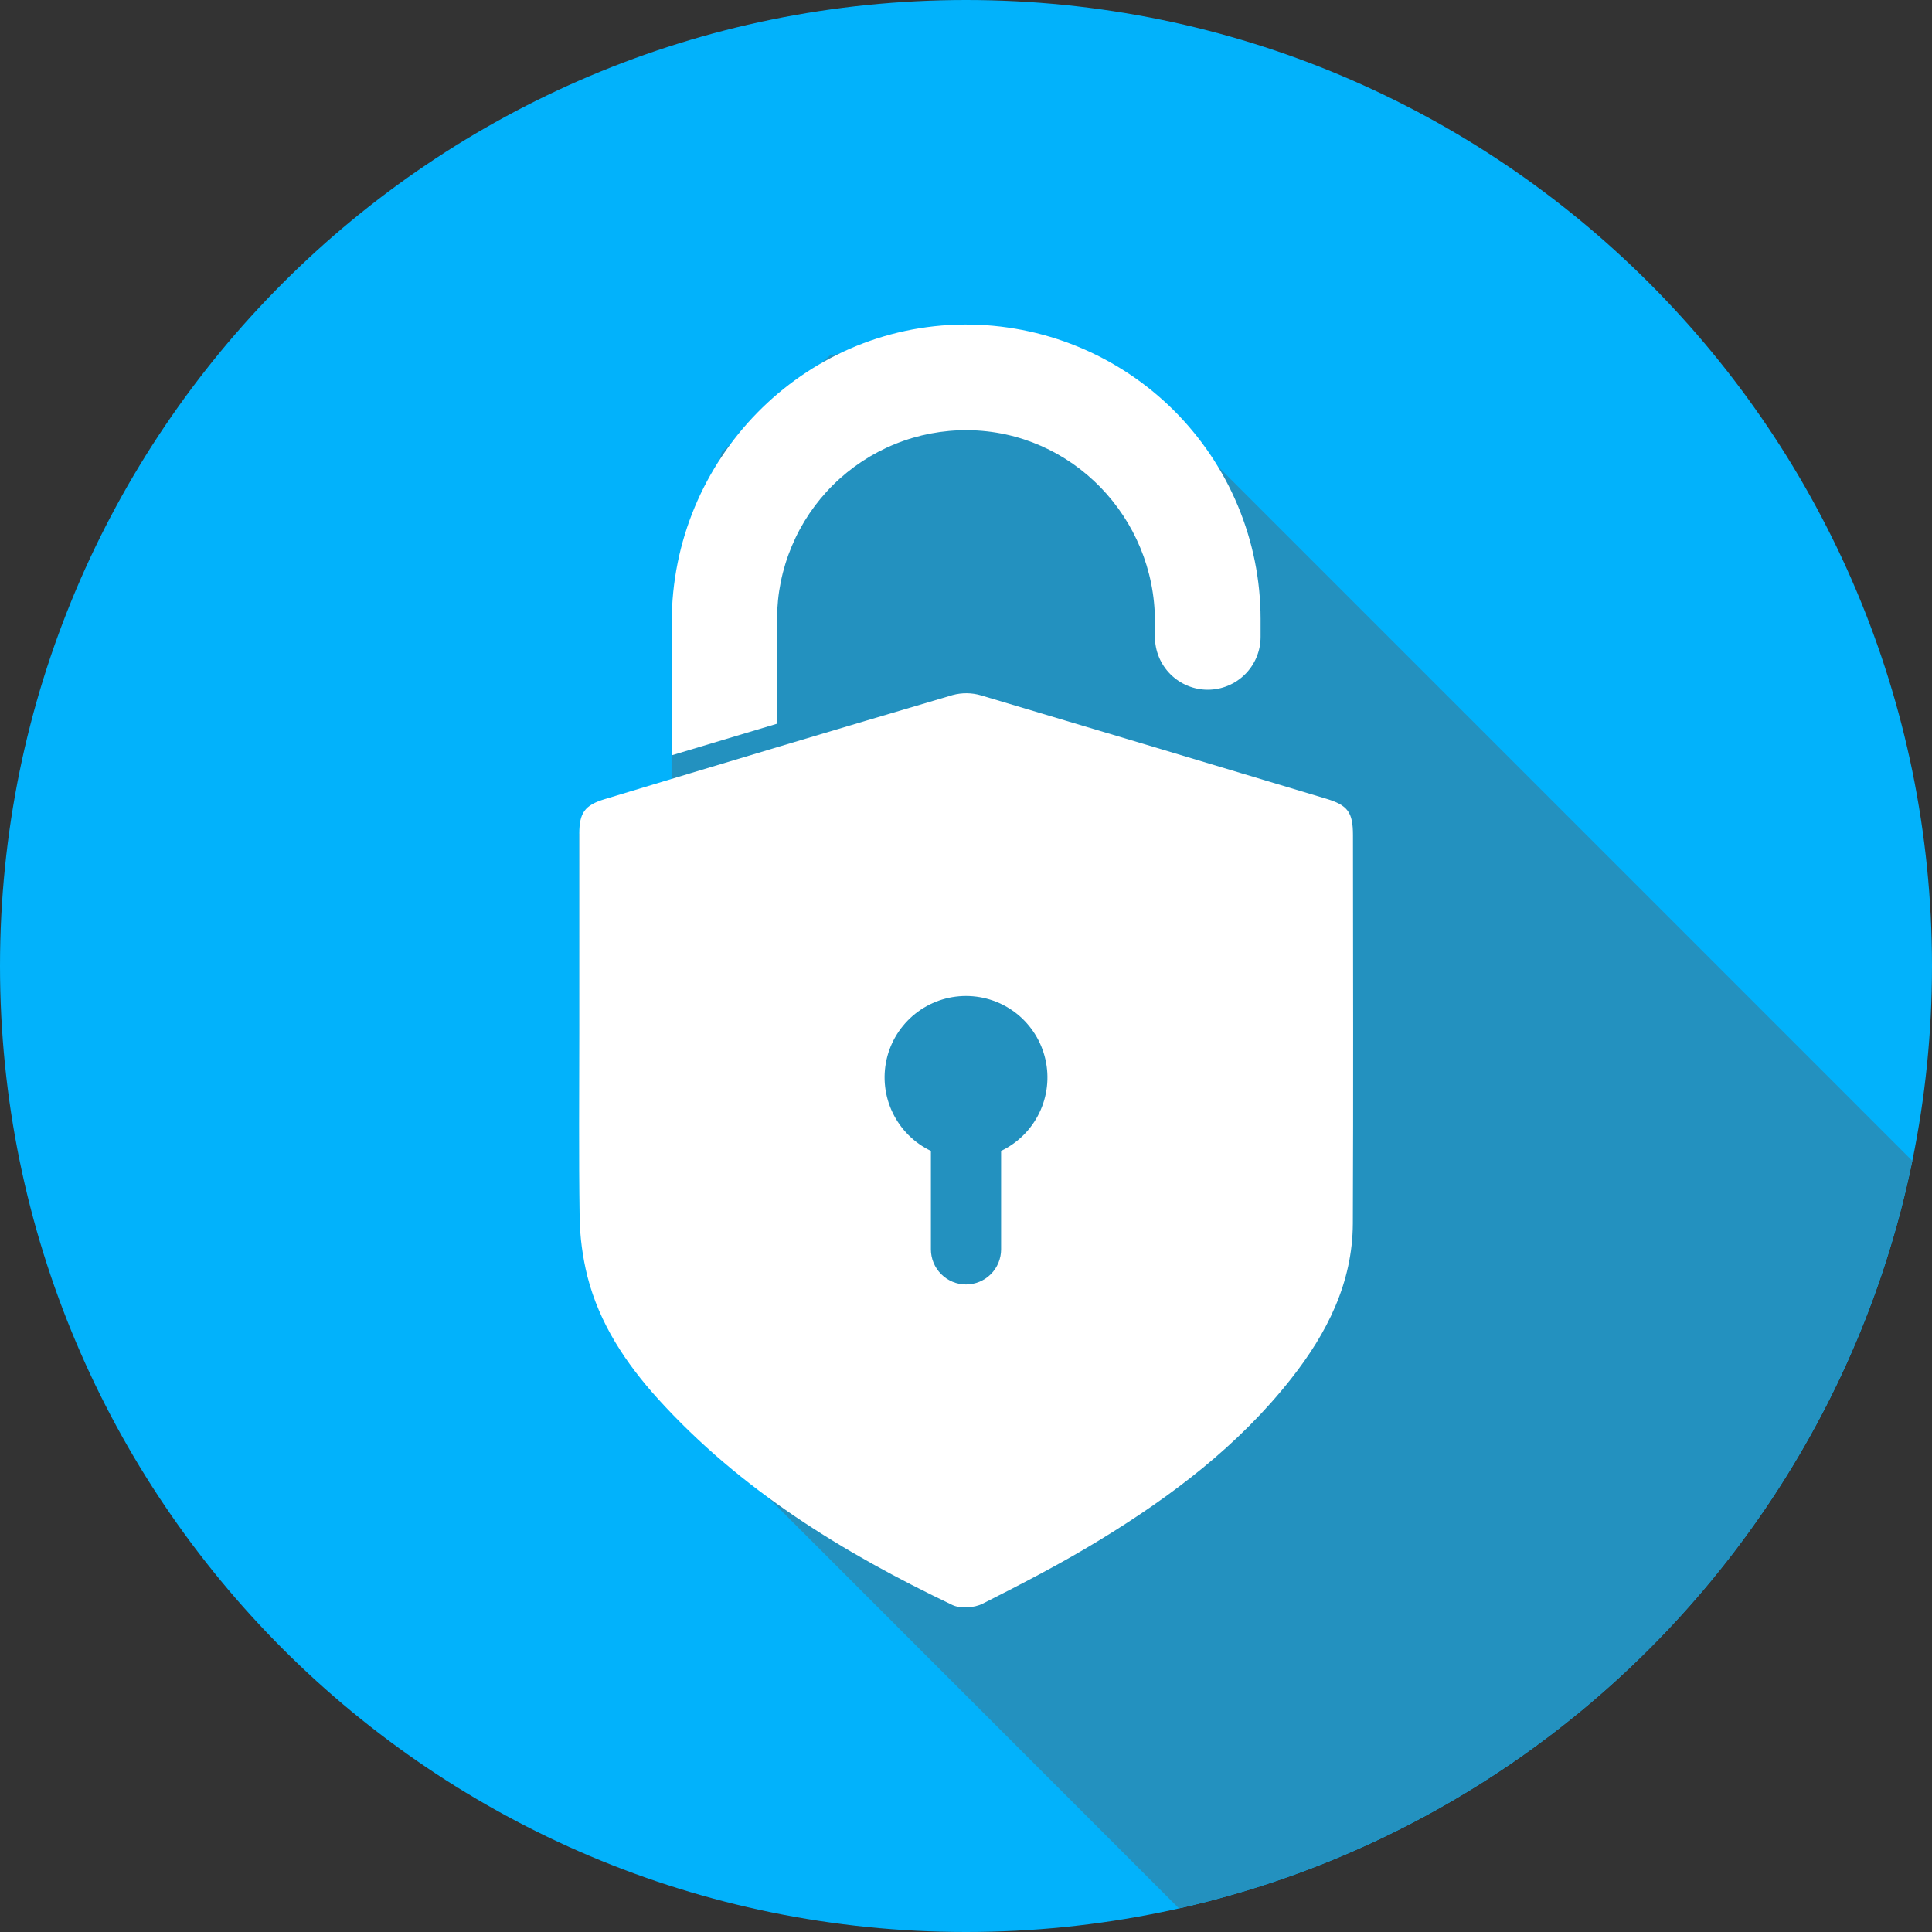
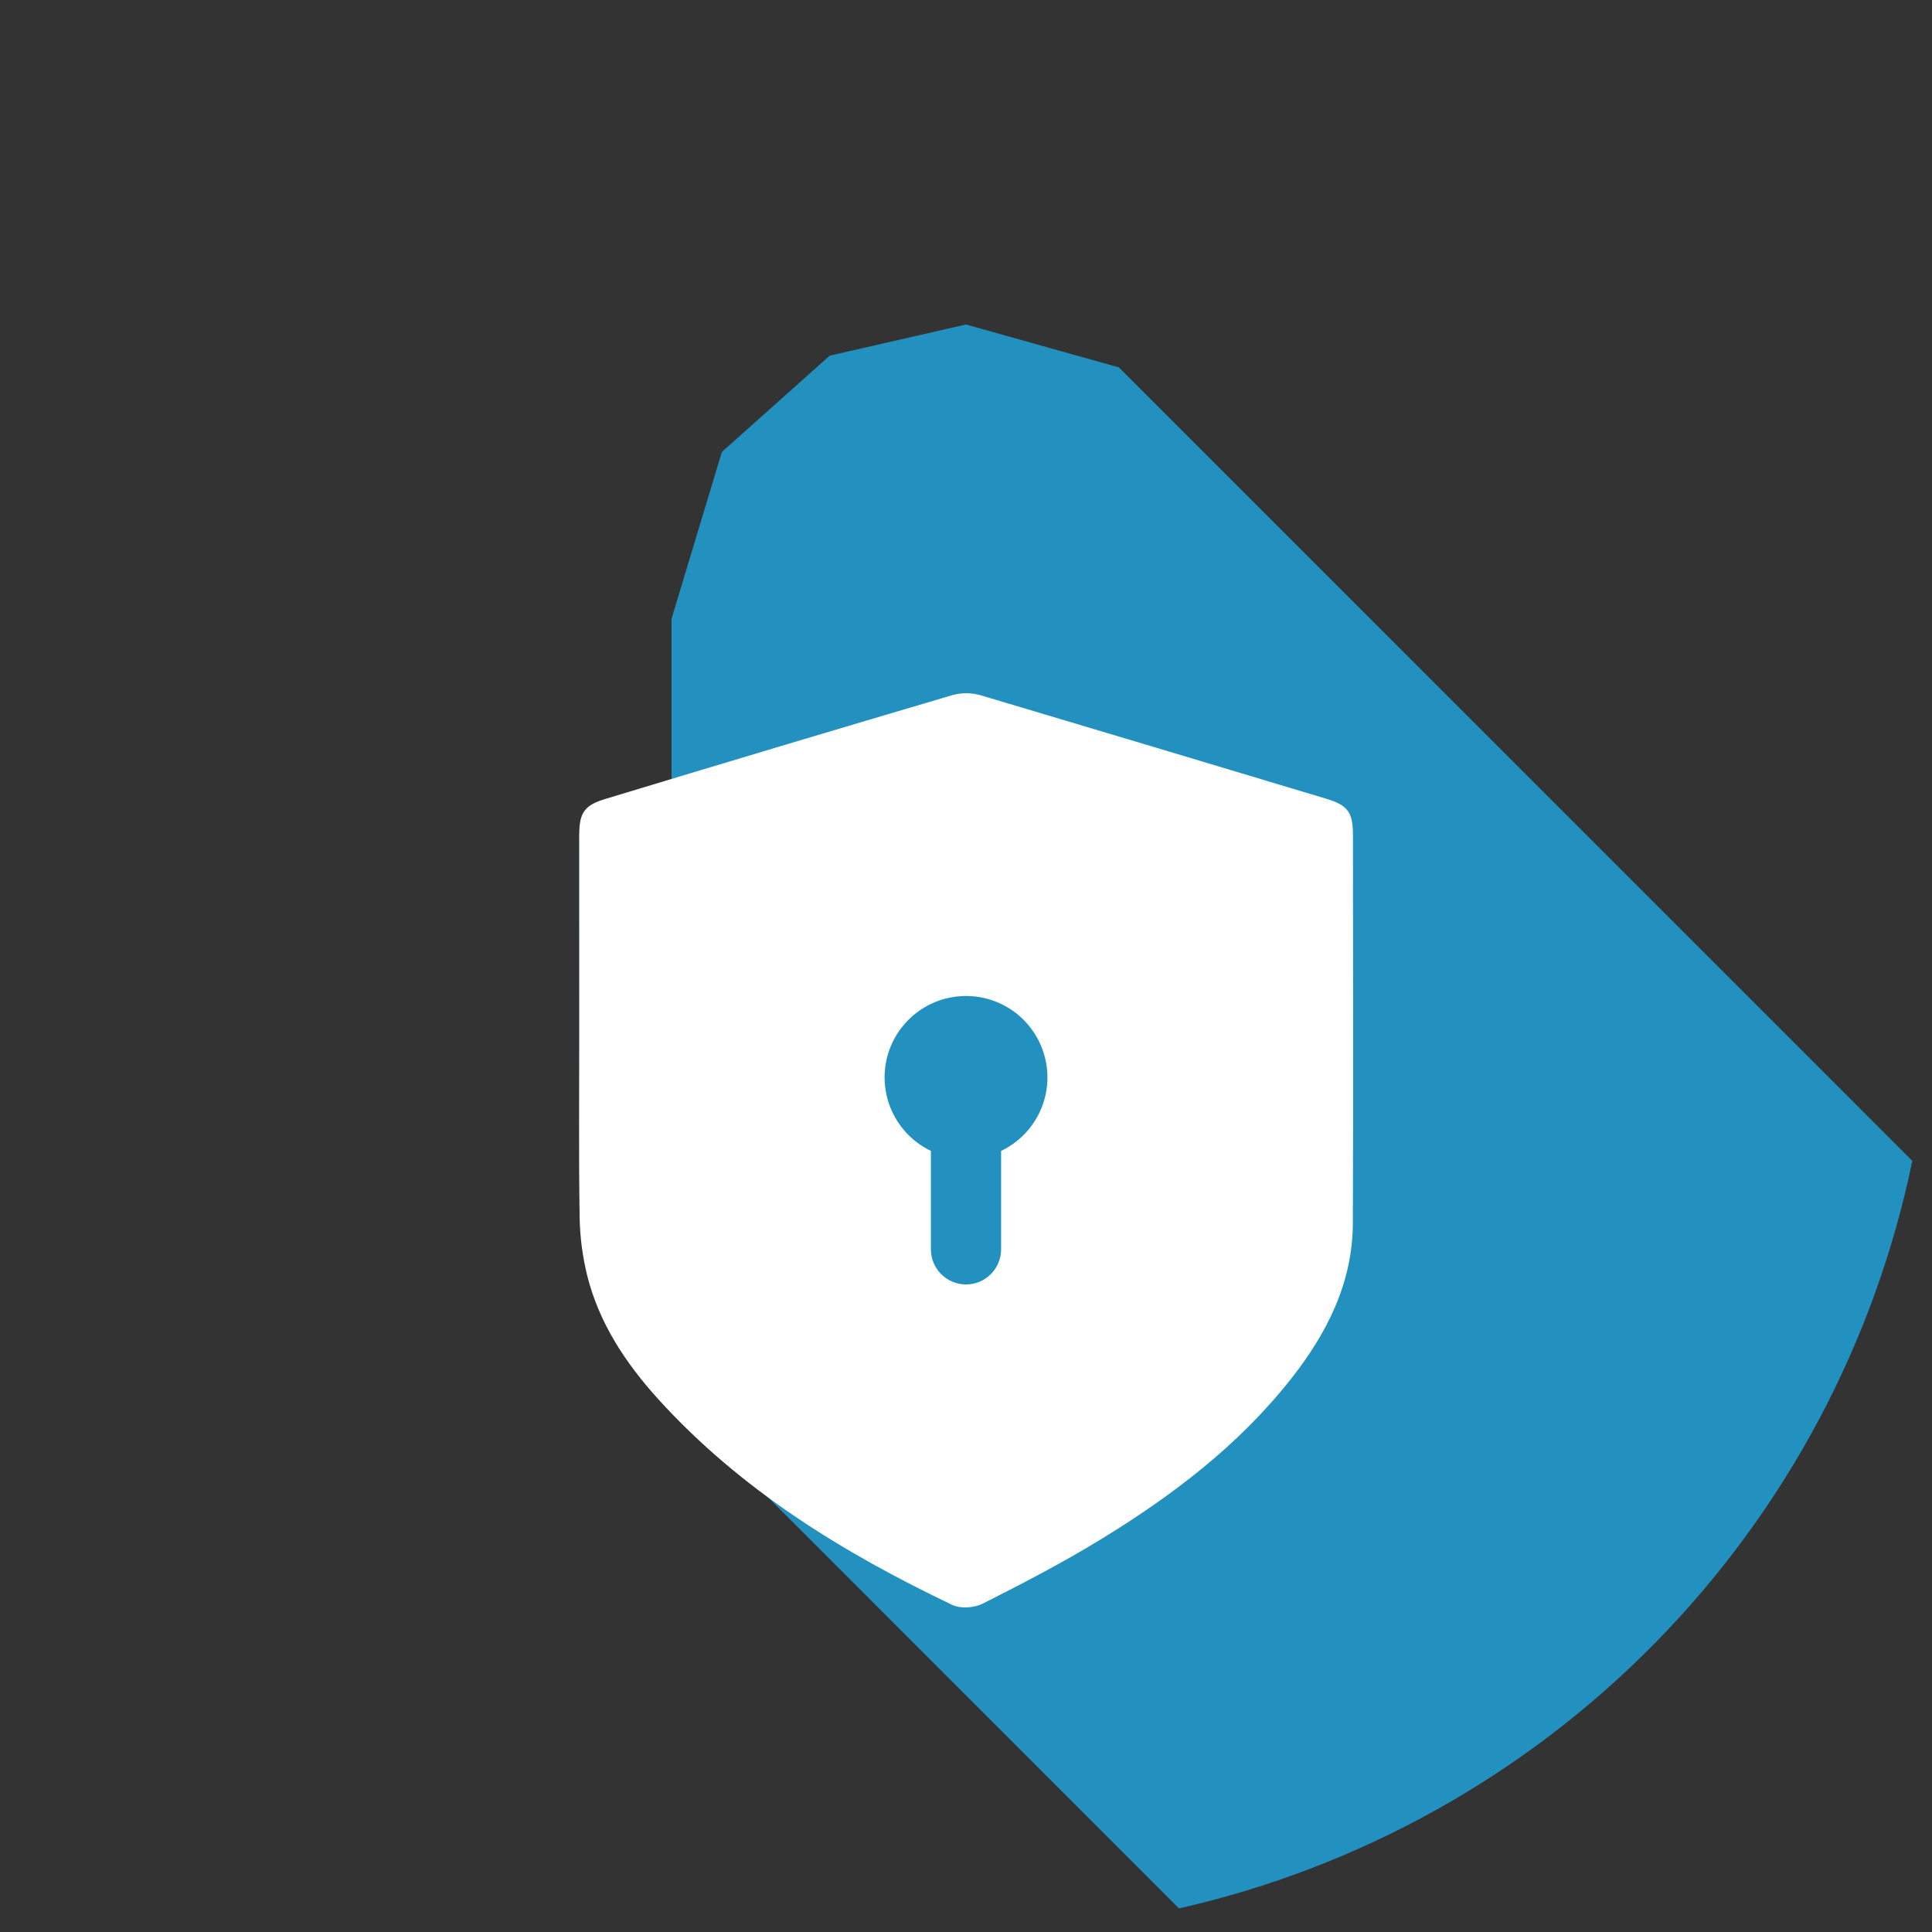
<svg xmlns="http://www.w3.org/2000/svg" width="48" height="48" viewBox="0 0 48 48" fill="none">
  <rect x="0" y="0" width="48" height="48" fill="#333333" stroke="none" />
-   <path d="M24 48C37.255 48 48 37.255 48 24C48 10.745 37.255 0 24 0C10.745 0 0 10.745 0 24C0 37.255 10.745 48 24 48Z" fill="#02B2FB" />
  <path d="M47.511 28.841C46.578 33.359 44.363 37.513 41.132 40.807C37.901 44.1 33.791 46.394 29.291 47.414L15.375 33.494L14.4 30.245L14.387 20.719L15.017 19.859L16.684 19.428V15.375L17.934 11.229L20.614 8.836L24 8.062L27.799 9.128L47.511 28.841Z" fill="#2391BF" />
-   <path d="M19.306 15.375C19.307 14.755 19.431 14.142 19.671 13.571C19.91 12.999 20.26 12.481 20.701 12.045C21.141 11.61 21.664 11.265 22.238 11.032C22.812 10.799 23.426 10.682 24.046 10.688C26.631 10.713 28.694 12.857 28.694 15.442V15.823C28.694 16.171 28.832 16.505 29.078 16.751C29.325 16.997 29.659 17.136 30.007 17.136C30.355 17.136 30.689 16.997 30.935 16.751C31.181 16.505 31.319 16.171 31.319 15.823V15.375C31.318 14.411 31.126 13.457 30.755 12.568C30.384 11.678 29.841 10.871 29.158 10.191C28.474 9.512 27.663 8.974 26.771 8.609C25.88 8.244 24.924 8.058 23.961 8.063C19.929 8.086 16.689 11.422 16.689 15.459V18.765L19.314 17.978L19.306 15.375Z" fill="white" />
  <path d="M33.614 20.752C33.614 20.18 33.487 20.006 32.946 19.843C30.089 18.984 27.232 18.128 24.375 17.277C24.145 17.209 23.902 17.206 23.67 17.268C20.785 18.119 17.902 18.982 15.022 19.855C14.526 20.005 14.393 20.197 14.392 20.715C14.392 22.354 14.392 23.993 14.392 25.632C14.392 27.17 14.377 28.708 14.401 30.245C14.409 30.739 14.474 31.231 14.594 31.711C14.892 32.883 15.545 33.867 16.346 34.753C18.396 37.015 20.94 38.576 23.665 39.877C23.868 39.971 24.209 39.947 24.415 39.842C25.4 39.344 26.383 38.836 27.321 38.262C29.108 37.172 30.768 35.918 32.077 34.255C32.968 33.124 33.604 31.874 33.611 30.397C33.625 27.182 33.616 23.966 33.614 20.752ZM24.872 28.594V31.04C24.872 31.271 24.78 31.493 24.617 31.656C24.453 31.82 24.231 31.912 24 31.912C23.769 31.912 23.547 31.82 23.384 31.656C23.22 31.493 23.128 31.271 23.128 31.04V28.594C22.714 28.396 22.38 28.063 22.18 27.65C21.98 27.237 21.926 26.769 22.027 26.321C22.128 25.874 22.379 25.474 22.738 25.187C23.096 24.901 23.541 24.745 24 24.745C24.459 24.745 24.904 24.901 25.263 25.187C25.621 25.474 25.872 25.874 25.973 26.321C26.075 26.769 26.021 27.237 25.821 27.65C25.621 28.063 25.286 28.396 24.872 28.594Z" fill="white" />
</svg>